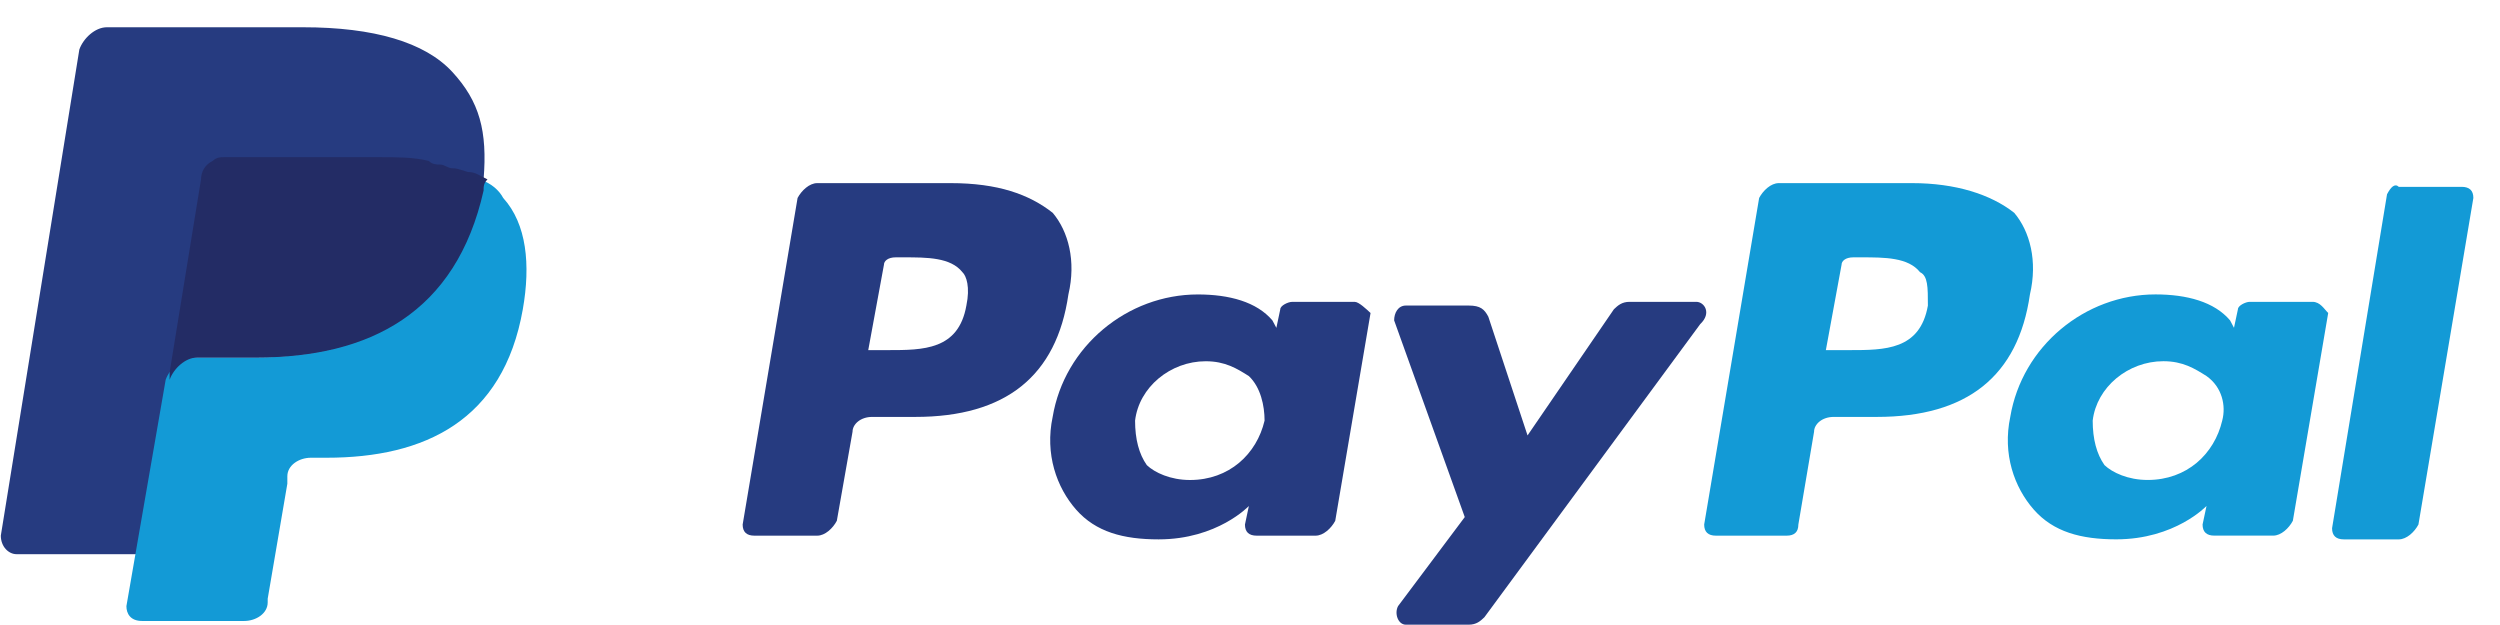
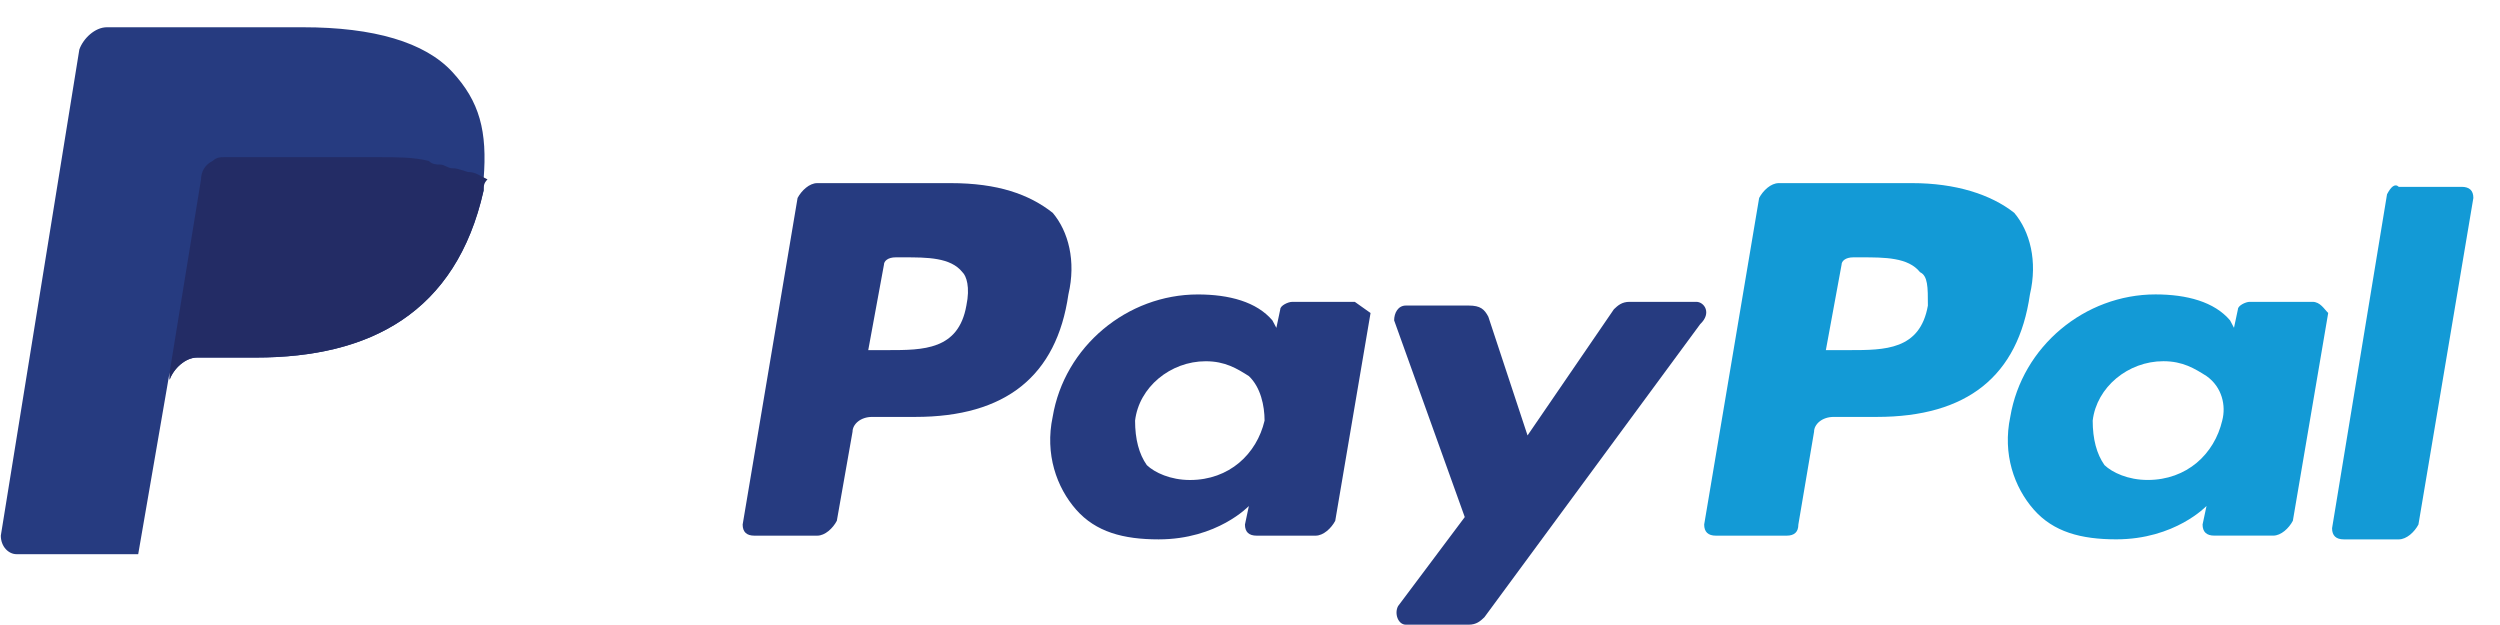
<svg xmlns="http://www.w3.org/2000/svg" width="64" height="16" viewBox="0 0 64 16" fill="none">
  <path d="M48.952 4.688H45.536C45.335 4.688 45.134 4.878 45.034 5.068L43.627 13.428C43.627 13.617 43.727 13.713 43.928 13.713H45.737C45.938 13.713 46.038 13.617 46.038 13.428L46.44 11.053C46.44 10.863 46.641 10.673 46.943 10.673H48.048C50.359 10.673 51.665 9.628 51.966 7.538C52.167 6.683 51.966 5.923 51.564 5.448C50.961 4.973 50.057 4.688 48.952 4.688ZM49.354 7.823C49.153 8.963 48.249 8.963 47.344 8.963H46.742L47.144 6.778C47.144 6.683 47.244 6.588 47.445 6.588H47.646C48.249 6.588 48.852 6.588 49.153 6.968C49.354 7.063 49.354 7.348 49.354 7.823Z" fill="#139AD6" />
  <path d="M24.337 4.688H20.921C20.72 4.688 20.519 4.878 20.418 5.068L19.012 13.428C19.012 13.617 19.112 13.713 19.313 13.713H20.921C21.122 13.713 21.323 13.523 21.423 13.332L21.825 11.053C21.825 10.863 22.026 10.673 22.327 10.673H23.433C25.743 10.673 27.049 9.628 27.351 7.538C27.552 6.683 27.351 5.923 26.949 5.448C26.346 4.973 25.542 4.688 24.337 4.688ZM24.739 7.823C24.538 8.963 23.633 8.963 22.729 8.963H22.227L22.629 6.778C22.629 6.683 22.729 6.588 22.93 6.588H23.131C23.734 6.588 24.337 6.588 24.638 6.968C24.739 7.063 24.839 7.348 24.739 7.823Z" fill="#263B80" />
-   <path d="M34.684 7.728H33.077C32.976 7.728 32.775 7.823 32.775 7.918L32.675 8.393L32.574 8.203C32.172 7.728 31.469 7.538 30.665 7.538C28.857 7.538 27.249 8.868 26.948 10.673C26.747 11.623 27.048 12.478 27.55 13.048C28.053 13.618 28.756 13.808 29.66 13.808C31.168 13.808 31.971 12.953 31.971 12.953L31.871 13.428C31.871 13.618 31.971 13.713 32.172 13.713H33.679C33.88 13.713 34.081 13.523 34.182 13.333L35.086 8.013C34.985 7.918 34.785 7.728 34.684 7.728ZM32.373 10.768C32.172 11.623 31.469 12.288 30.464 12.288C29.962 12.288 29.56 12.098 29.359 11.908C29.158 11.623 29.058 11.243 29.058 10.768C29.158 9.913 29.962 9.248 30.866 9.248C31.369 9.248 31.67 9.438 31.971 9.628C32.273 9.913 32.373 10.388 32.373 10.768Z" fill="#263B80" />
+   <path d="M34.684 7.728H33.077C32.976 7.728 32.775 7.823 32.775 7.918L32.675 8.393L32.574 8.203C32.172 7.728 31.469 7.538 30.665 7.538C28.857 7.538 27.249 8.868 26.948 10.673C26.747 11.623 27.048 12.478 27.55 13.048C28.053 13.618 28.756 13.808 29.66 13.808C31.168 13.808 31.971 12.953 31.971 12.953L31.871 13.428C31.871 13.618 31.971 13.713 32.172 13.713H33.679C33.88 13.713 34.081 13.523 34.182 13.333L35.086 8.013ZM32.373 10.768C32.172 11.623 31.469 12.288 30.464 12.288C29.962 12.288 29.56 12.098 29.359 11.908C29.158 11.623 29.058 11.243 29.058 10.768C29.158 9.913 29.962 9.248 30.866 9.248C31.369 9.248 31.67 9.438 31.971 9.628C32.273 9.913 32.373 10.388 32.373 10.768Z" fill="#263B80" />
  <path d="M59.2 7.727H57.592C57.492 7.727 57.291 7.822 57.291 7.917L57.19 8.392L57.09 8.202C56.688 7.727 55.985 7.537 55.181 7.537C53.372 7.537 51.765 8.867 51.463 10.672C51.262 11.622 51.564 12.477 52.066 13.047C52.569 13.617 53.272 13.807 54.176 13.807C55.683 13.807 56.487 12.952 56.487 12.952L56.386 13.427C56.386 13.617 56.487 13.712 56.688 13.712H58.195C58.396 13.712 58.597 13.522 58.697 13.332L59.602 8.012C59.501 7.917 59.401 7.727 59.2 7.727ZM56.889 10.767C56.688 11.622 55.985 12.287 54.98 12.287C54.477 12.287 54.076 12.097 53.875 11.907C53.674 11.622 53.573 11.242 53.573 10.767C53.674 9.912 54.477 9.247 55.382 9.247C55.884 9.247 56.185 9.437 56.487 9.627C56.889 9.912 56.989 10.387 56.889 10.767Z" fill="#139AD6" />
  <path d="M43.426 7.727H41.718C41.517 7.727 41.416 7.822 41.316 7.917L39.105 11.147L38.101 8.107C38 7.917 37.9 7.822 37.598 7.822H35.991C35.79 7.822 35.69 8.012 35.69 8.202L37.498 13.237L35.79 15.517C35.69 15.707 35.79 15.992 35.991 15.992H37.598C37.799 15.992 37.9 15.897 38 15.802L43.526 8.297C43.828 8.012 43.627 7.727 43.426 7.727Z" fill="#263B80" />
  <path d="M61.108 4.973L59.701 13.523C59.701 13.713 59.802 13.808 60.003 13.808H61.409C61.61 13.808 61.811 13.618 61.912 13.428L63.318 5.068C63.318 4.878 63.218 4.783 63.017 4.783H61.409C61.309 4.688 61.208 4.783 61.108 4.973Z" fill="#139AD6" />
  <path d="M11.576 1.838C10.872 1.078 9.566 0.698 7.758 0.698H2.734C2.433 0.698 2.131 0.983 2.031 1.268L0.021 13.712C0.021 13.997 0.222 14.187 0.423 14.187H3.538L4.342 9.533V9.723C4.442 9.438 4.744 9.153 5.045 9.153H6.552C9.466 9.153 11.676 8.013 12.38 4.878C12.38 4.783 12.38 4.688 12.38 4.593C12.279 4.593 12.279 4.593 12.38 4.593C12.48 3.358 12.279 2.598 11.576 1.838Z" fill="#263B80" />
-   <path d="M12.279 4.593C12.279 4.688 12.279 4.783 12.279 4.878C11.575 8.108 9.365 9.153 6.451 9.153H4.944C4.643 9.153 4.342 9.438 4.241 9.723L3.236 15.517C3.236 15.707 3.337 15.897 3.638 15.897H6.25C6.552 15.897 6.853 15.707 6.853 15.422V15.327L7.356 12.383V12.193C7.356 11.908 7.657 11.718 7.959 11.718H8.36C10.872 11.718 12.882 10.768 13.384 7.918C13.585 6.778 13.485 5.733 12.882 5.068C12.781 4.878 12.58 4.688 12.279 4.593Z" fill="#139AD6" />
  <path d="M11.576 4.308C11.475 4.308 11.375 4.213 11.274 4.213C11.174 4.213 11.073 4.213 10.973 4.118C10.571 4.023 10.169 4.023 9.667 4.023H5.748C5.648 4.023 5.547 4.023 5.447 4.118C5.246 4.213 5.146 4.403 5.146 4.593L4.342 9.533V9.723C4.442 9.438 4.744 9.153 5.045 9.153H6.552C9.466 9.153 11.676 8.013 12.38 4.878C12.38 4.783 12.38 4.688 12.48 4.593C12.279 4.498 12.179 4.403 11.978 4.403C11.676 4.308 11.676 4.308 11.576 4.308Z" fill="#232C65" />
</svg>